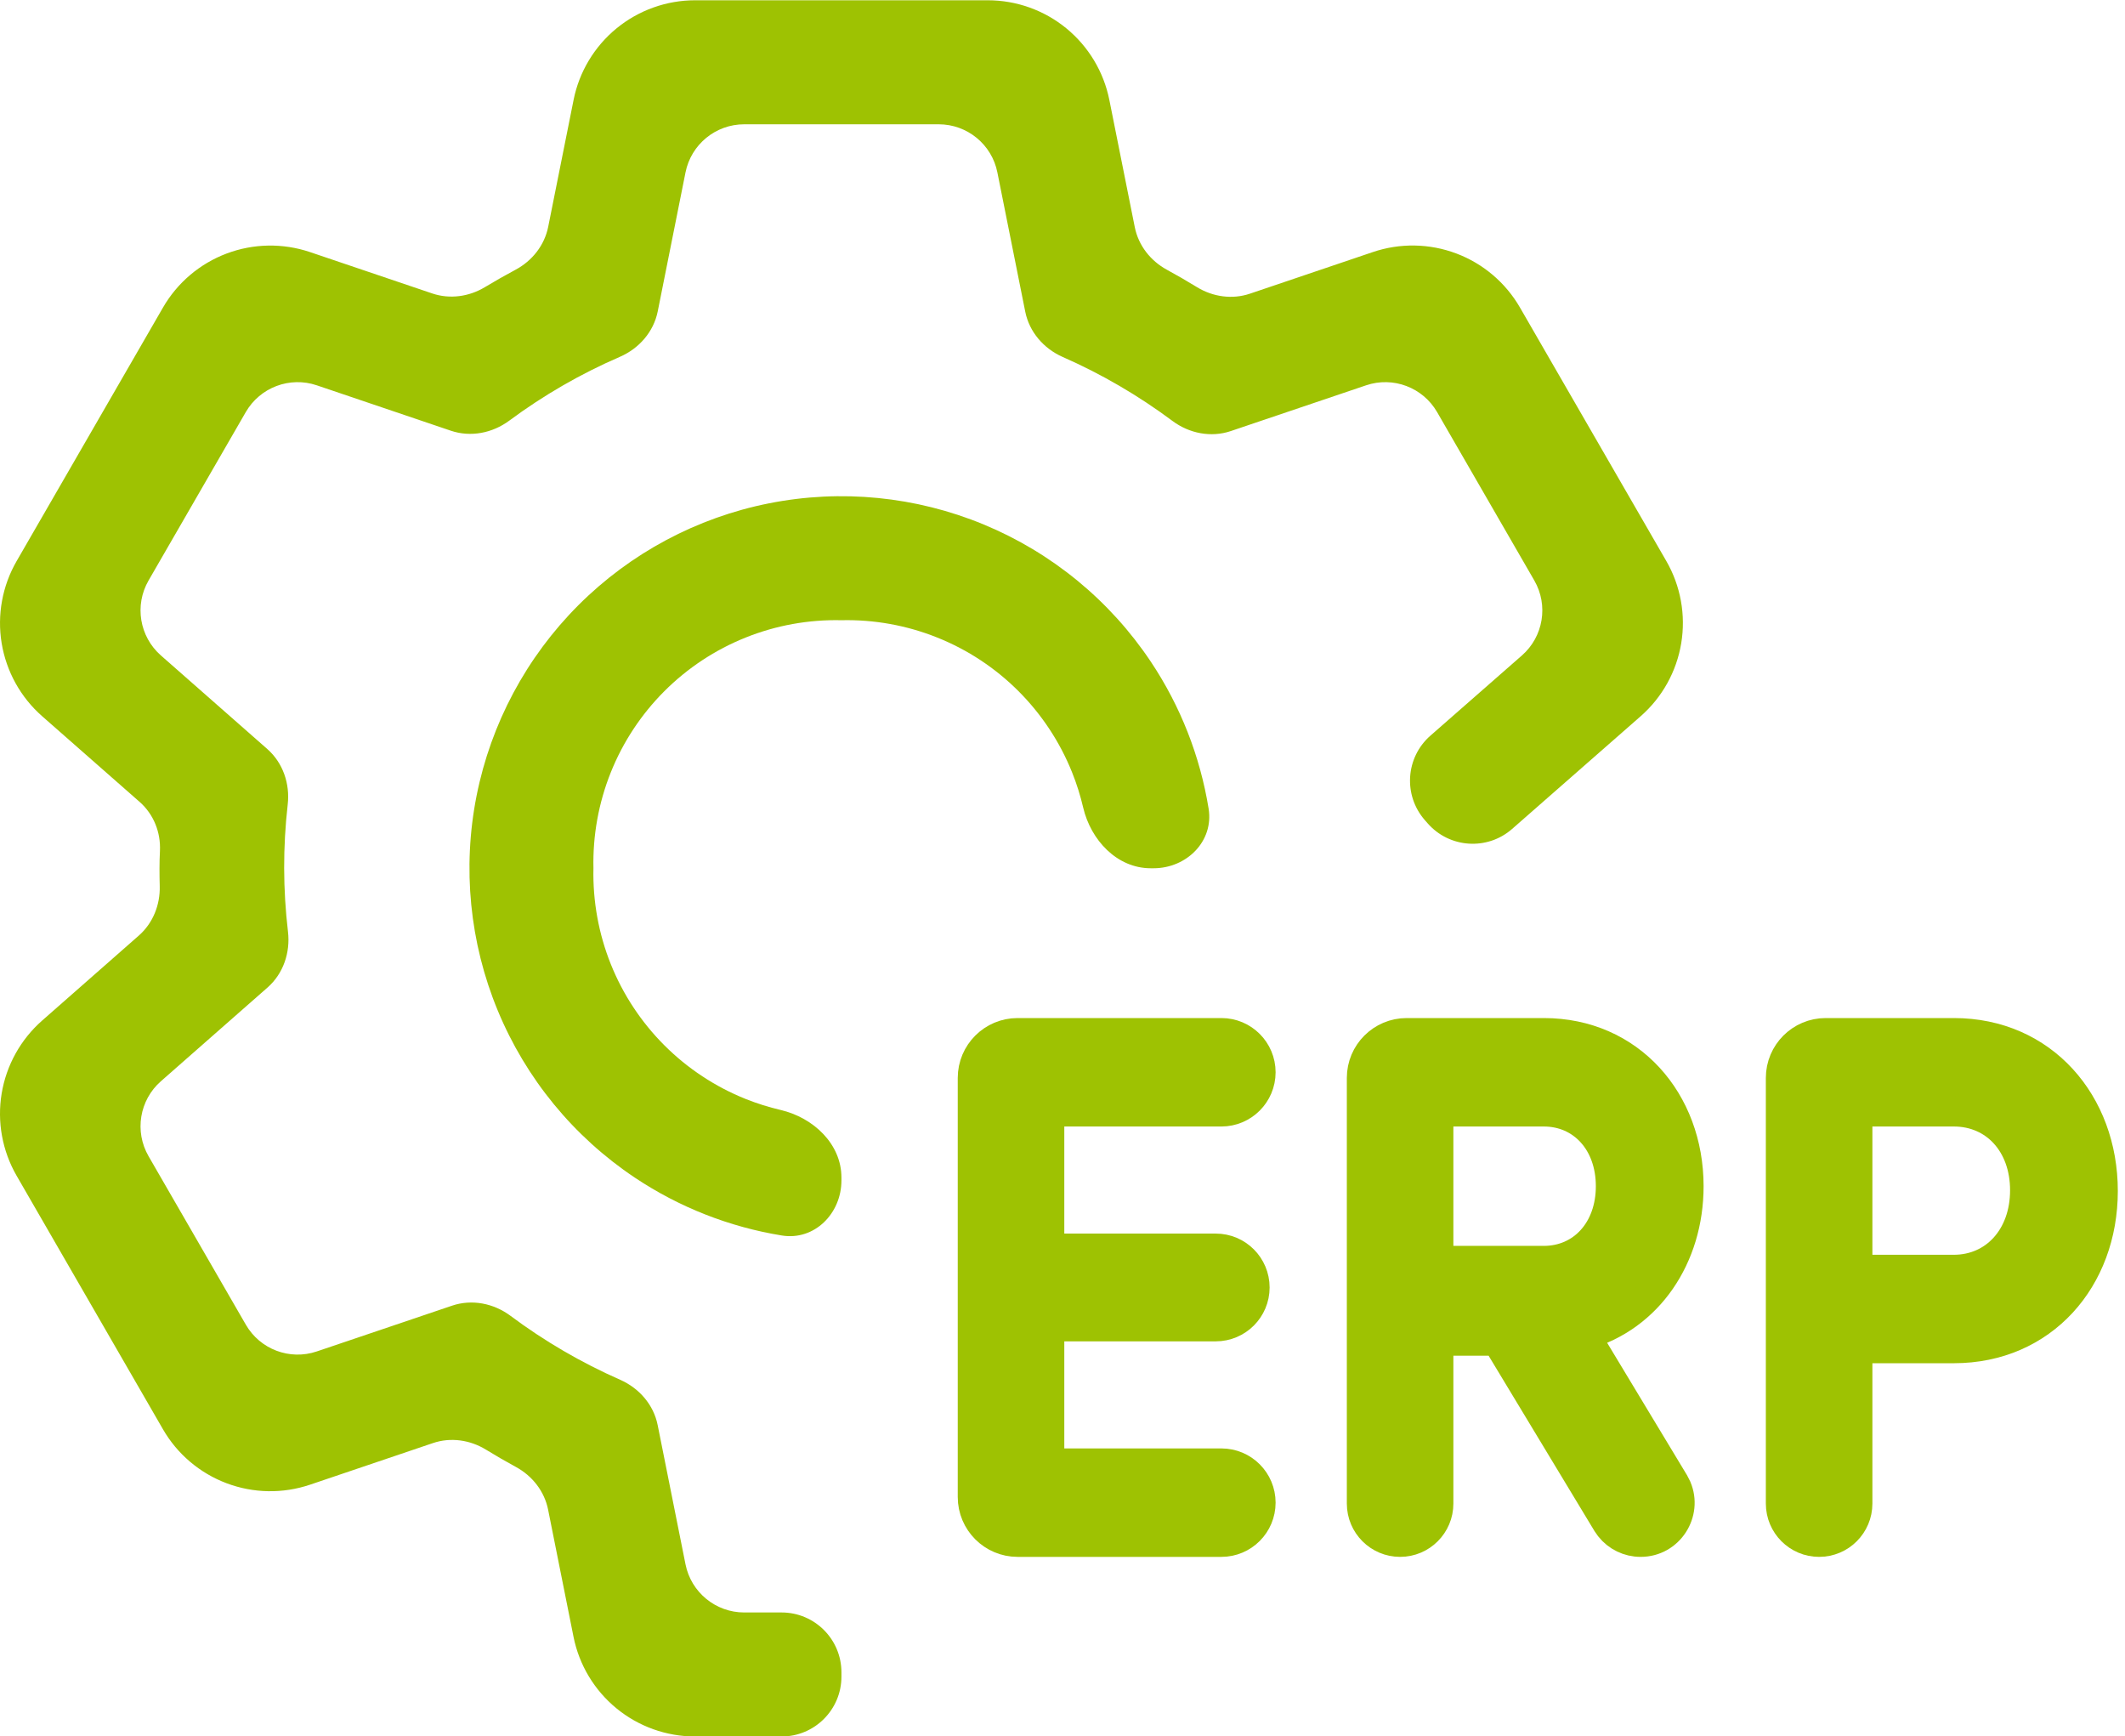
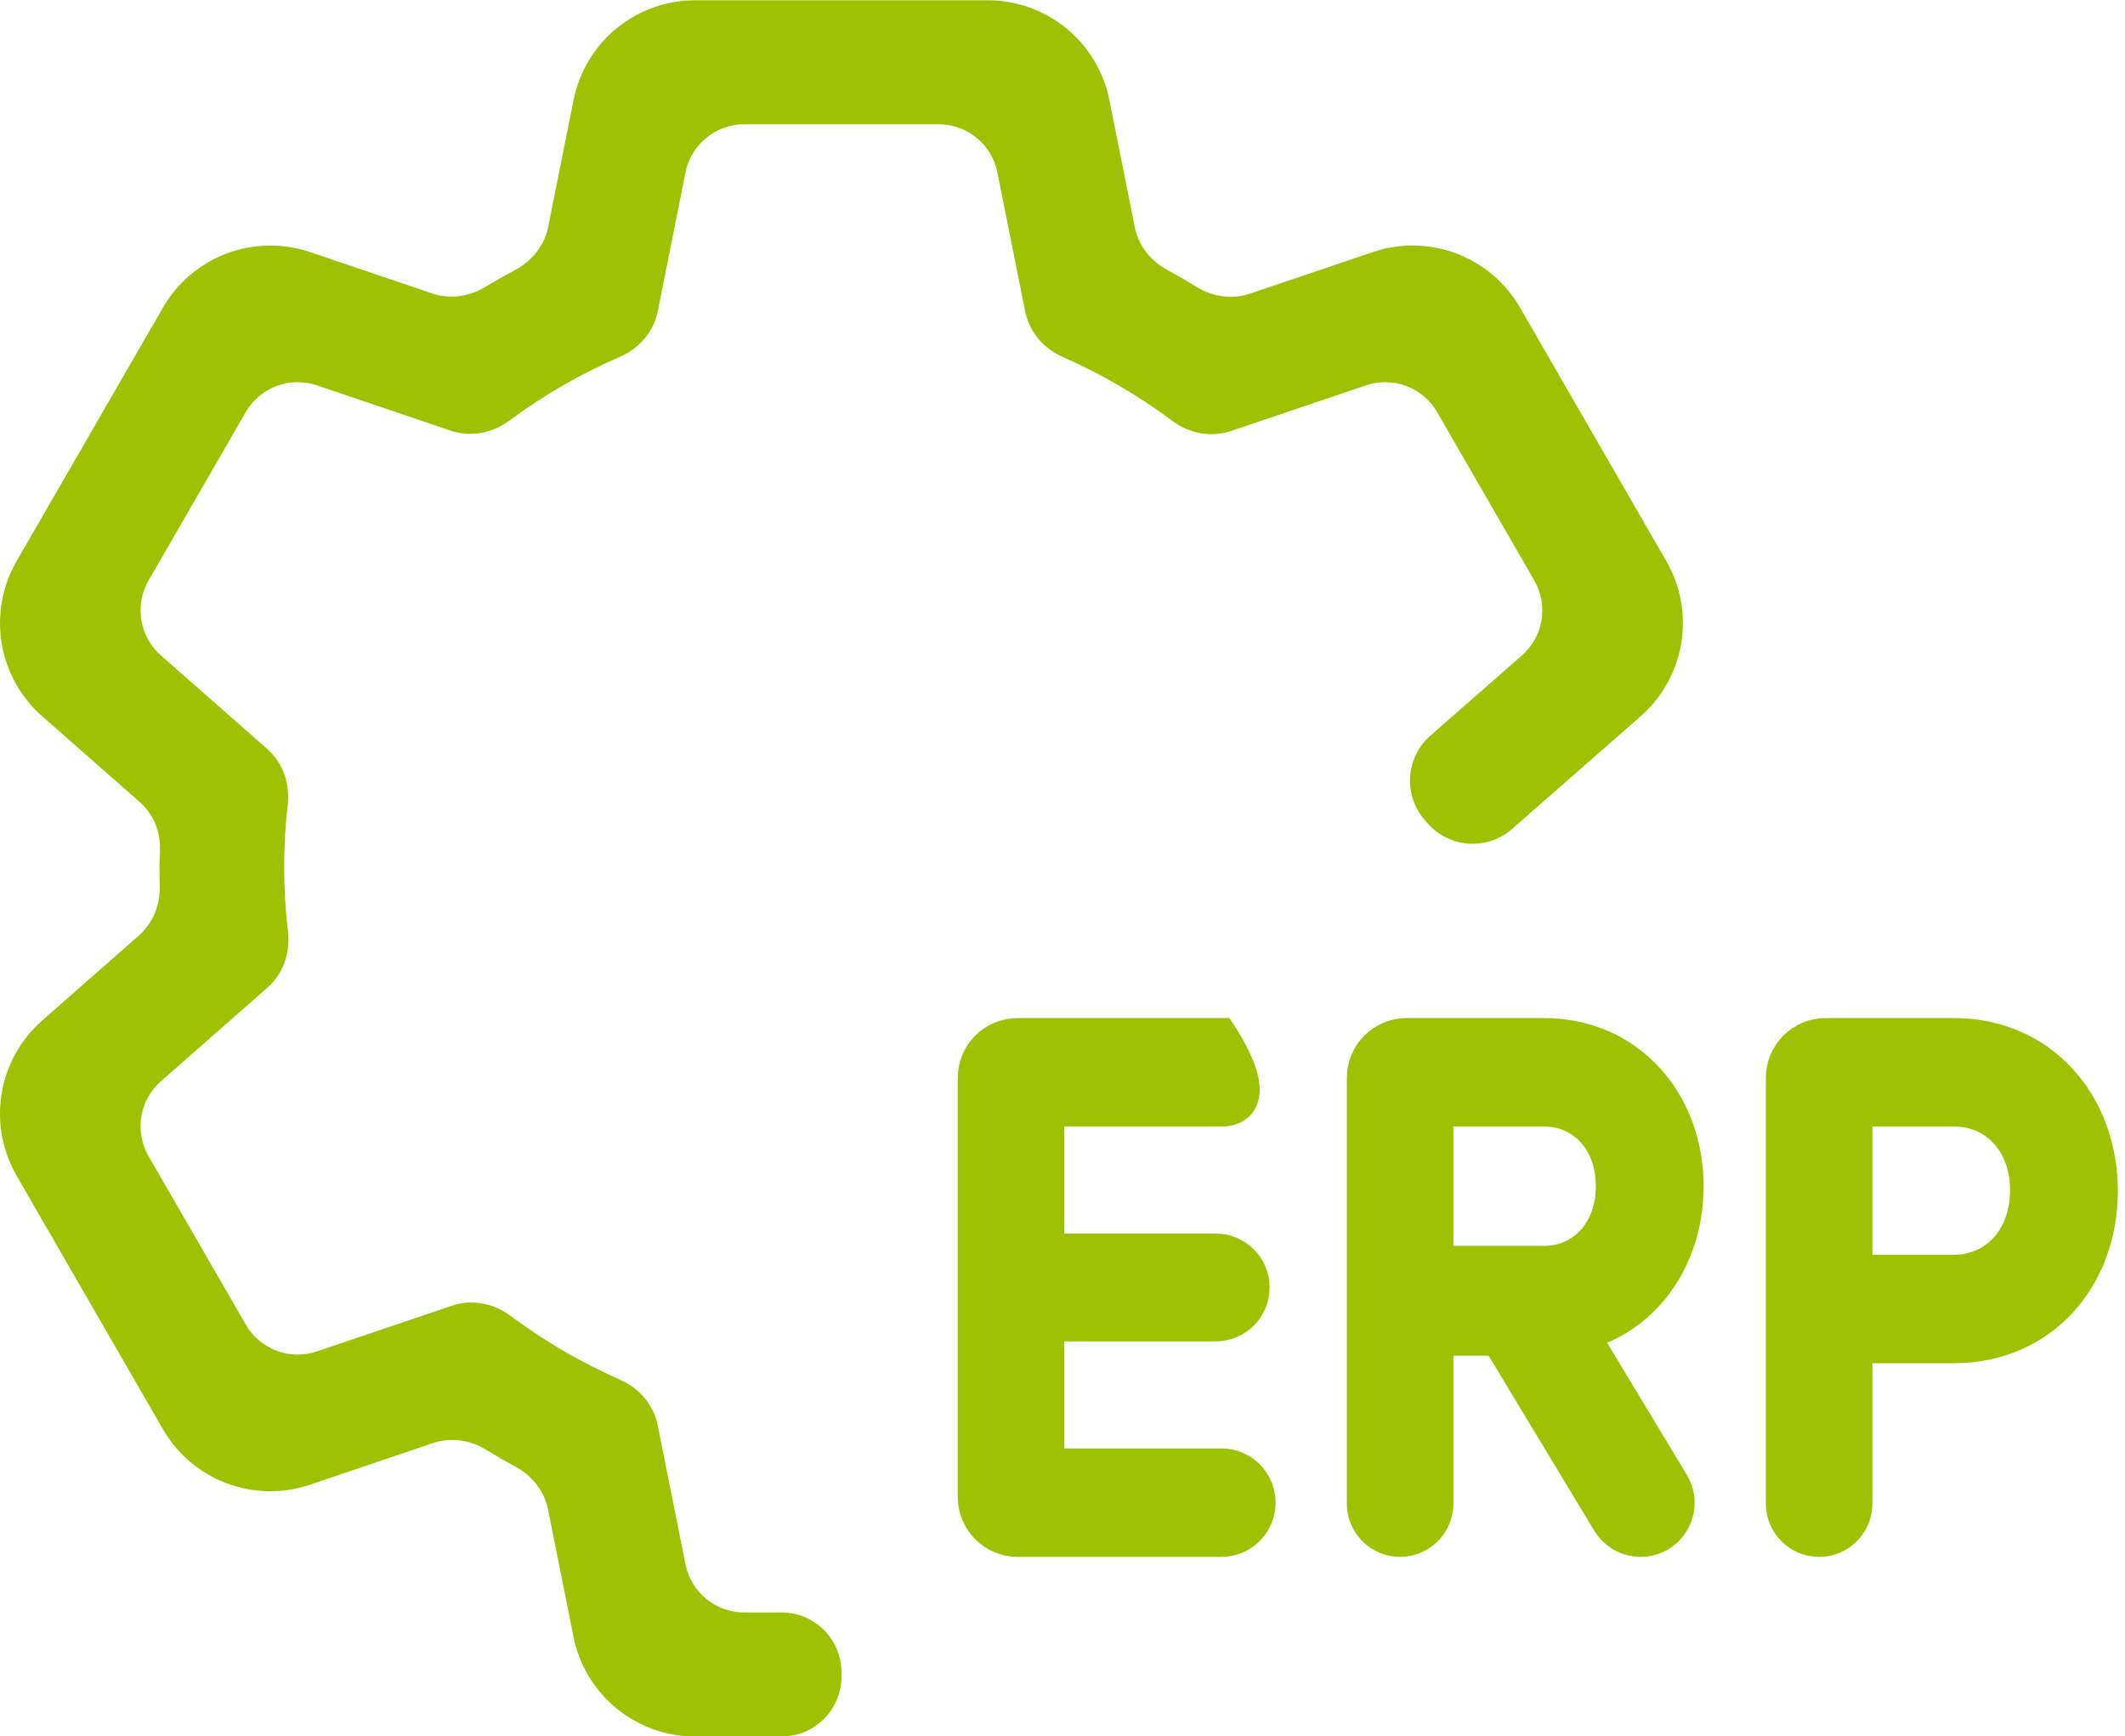
<svg xmlns="http://www.w3.org/2000/svg" width="71" height="58" viewBox="0 0 71 58" fill="none">
  <g id="Group">
    <g id="Group 113">
      <g id="Group 112">
-         <path id="Vector" d="M28.114 39.338C28.114 38.215 27.177 37.336 26.083 37.08C25.686 36.987 25.294 36.864 24.913 36.712C23.897 36.304 22.973 35.695 22.198 34.92C21.424 34.146 20.814 33.222 20.407 32.206C20 31.189 19.803 30.1 19.828 29.005C19.803 27.91 20 26.821 20.407 25.804C20.814 24.787 21.424 23.864 22.198 23.089C22.973 22.314 23.897 21.705 24.913 21.298C25.93 20.89 27.019 20.694 28.114 20.719C29.209 20.694 30.298 20.89 31.315 21.298C32.332 21.705 33.255 22.314 34.03 23.089C34.804 23.864 35.414 24.787 35.821 25.804C35.974 26.185 36.097 26.576 36.19 26.974C36.445 28.067 37.324 29.005 38.447 29.005H38.543C39.647 29.005 40.559 28.104 40.382 27.013C40.098 25.264 39.442 23.587 38.448 22.1C37.082 20.056 35.141 18.463 32.87 17.522C30.599 16.582 28.1 16.335 25.689 16.815C23.279 17.294 21.064 18.478 19.326 20.216C17.588 21.955 16.404 24.169 15.924 26.58C15.445 28.991 15.691 31.49 16.632 33.761C17.572 36.032 19.165 37.973 21.209 39.339C22.696 40.332 24.373 40.989 26.123 41.273C27.213 41.45 28.114 40.538 28.114 39.433V39.338Z" fill="#9EC202" />
        <path id="Vector_2" d="M55.675 18.743L50.786 10.275C50.307 9.445 49.556 8.806 48.659 8.468C47.762 8.13 46.776 8.113 45.868 8.421L41.764 9.81C41.173 10.01 40.526 9.918 39.994 9.593C39.663 9.39 39.328 9.196 38.988 9.011C38.44 8.713 38.037 8.199 37.915 7.588L37.065 3.338C36.877 2.399 36.369 1.554 35.629 0.947C34.888 0.34 33.96 0.009 33.003 0.009H23.226C22.268 0.009 21.34 0.341 20.599 0.948C19.859 1.555 19.351 2.4 19.164 3.34L18.316 7.578C18.192 8.195 17.783 8.712 17.228 9.009C16.881 9.195 16.538 9.389 16.2 9.593C15.67 9.912 15.028 10.001 14.442 9.803L10.358 8.421C9.451 8.115 8.466 8.132 7.57 8.47C6.674 8.808 5.923 9.446 5.445 10.275L0.556 18.743C0.077 19.572 -0.1 20.541 0.055 21.486C0.211 22.431 0.688 23.293 1.407 23.925L4.666 26.789C5.133 27.2 5.374 27.804 5.344 28.426C5.335 28.619 5.329 28.813 5.329 29.009C5.329 29.207 5.331 29.405 5.337 29.602C5.354 30.228 5.11 30.839 4.639 31.253L1.409 34.092C0.69 34.724 0.211 35.586 0.055 36.531C-0.101 37.475 0.076 38.445 0.554 39.275L5.443 47.743C5.921 48.573 6.673 49.211 7.57 49.549C8.466 49.887 9.452 49.904 10.36 49.597L14.464 48.208C15.055 48.007 15.703 48.1 16.235 48.426C16.566 48.628 16.901 48.823 17.242 49.008C17.789 49.306 18.191 49.821 18.313 50.431L19.162 54.678C19.349 55.617 19.857 56.463 20.598 57.07C21.339 57.678 22.268 58.009 23.226 58.009H26.114C27.219 58.009 28.114 57.113 28.114 56.009V55.866C28.114 54.761 27.219 53.866 26.114 53.866H24.865C23.912 53.866 23.091 53.193 22.904 52.258L21.974 47.606C21.838 46.926 21.356 46.373 20.721 46.093C19.423 45.521 18.193 44.804 17.056 43.956C16.495 43.538 15.768 43.393 15.105 43.617L10.585 45.146C9.682 45.452 8.689 45.077 8.213 44.251L4.963 38.623C4.487 37.798 4.659 36.75 5.375 36.121L8.94 32.988C9.466 32.525 9.704 31.821 9.622 31.125C9.455 29.713 9.452 28.287 9.613 26.875C9.692 26.181 9.454 25.482 8.93 25.021L5.375 21.895C4.659 21.265 4.487 20.218 4.963 19.393L8.212 13.766C8.689 12.941 9.682 12.566 10.585 12.872L15.066 14.389C15.727 14.612 16.453 14.468 17.014 14.053C18.16 13.203 19.4 12.488 20.709 11.921C21.351 11.643 21.839 11.087 21.976 10.402L22.904 5.759C23.091 4.825 23.912 4.152 24.865 4.152H31.363C32.317 4.152 33.138 4.825 33.324 5.759L34.255 10.411C34.391 11.091 34.873 11.645 35.507 11.925C36.806 12.496 38.035 13.213 39.173 14.061C39.734 14.479 40.461 14.624 41.124 14.4L45.643 12.872C46.546 12.566 47.539 12.941 48.016 13.766L51.264 19.392C51.741 20.219 51.568 21.267 50.85 21.896L47.793 24.575C46.962 25.303 46.879 26.567 47.607 27.398L47.701 27.505C48.429 28.335 49.693 28.419 50.523 27.691L54.819 23.925C55.539 23.294 56.017 22.432 56.173 21.487C56.329 20.542 56.153 19.572 55.675 18.743Z" fill="#9EC202" />
      </g>
      <g id="ERP">
        <path id="Vector_3" d="M65.28 34.509C68.255 34.509 70.26 36.854 70.26 39.786C70.26 42.722 68.252 45.04 65.28 45.04H62.06V50.228C62.06 50.935 61.487 51.509 60.78 51.509C60.073 51.509 59.5 50.935 59.5 50.228V36.009C59.5 35.18 60.172 34.509 61 34.509H65.28ZM62.06 42.417H65.28C66.654 42.417 67.66 41.322 67.66 39.763C67.66 38.209 66.659 37.132 65.28 37.132H62.06V42.417Z" fill="#9EC202" stroke="#9EC202" />
        <path id="Vector_4" d="M51.58 34.509C54.453 34.509 56.42 36.782 56.42 39.626C56.42 41.997 55.067 43.99 52.953 44.591L55.932 49.529L56.017 49.695C56.376 50.534 55.767 51.509 54.815 51.509C54.414 51.509 54.04 51.326 53.794 51.018L53.697 50.879L50.019 44.789H48.06V50.228C48.06 50.935 47.487 51.509 46.78 51.509C46.073 51.509 45.5 50.935 45.5 50.228V36.009C45.5 35.18 46.172 34.509 47 34.509H51.58ZM48.06 42.12H51.58C52.875 42.12 53.82 41.093 53.82 39.626C53.82 38.159 52.875 37.132 51.58 37.132H48.06V42.12Z" fill="#9EC202" stroke="#9EC202" />
-         <path id="Vector_5" d="M40.809 34.509C41.533 34.509 42.12 35.096 42.12 35.82C42.12 36.544 41.533 37.132 40.809 37.132H35.06V41.709H40.62C41.338 41.709 41.92 42.291 41.92 43.009C41.92 43.727 41.338 44.309 40.62 44.309H35.06V48.886H40.809C41.533 48.886 42.12 49.473 42.12 50.197C42.12 50.922 41.533 51.509 40.809 51.509H34C33.172 51.509 32.5 50.837 32.5 50.009V36.009C32.5 35.18 33.172 34.509 34 34.509H40.809Z" fill="#9EC202" stroke="#9EC202" />
+         <path id="Vector_5" d="M40.809 34.509C42.12 36.544 41.533 37.132 40.809 37.132H35.06V41.709H40.62C41.338 41.709 41.92 42.291 41.92 43.009C41.92 43.727 41.338 44.309 40.62 44.309H35.06V48.886H40.809C41.533 48.886 42.12 49.473 42.12 50.197C42.12 50.922 41.533 51.509 40.809 51.509H34C33.172 51.509 32.5 50.837 32.5 50.009V36.009C32.5 35.18 33.172 34.509 34 34.509H40.809Z" fill="#9EC202" stroke="#9EC202" />
      </g>
    </g>
  </g>
</svg>